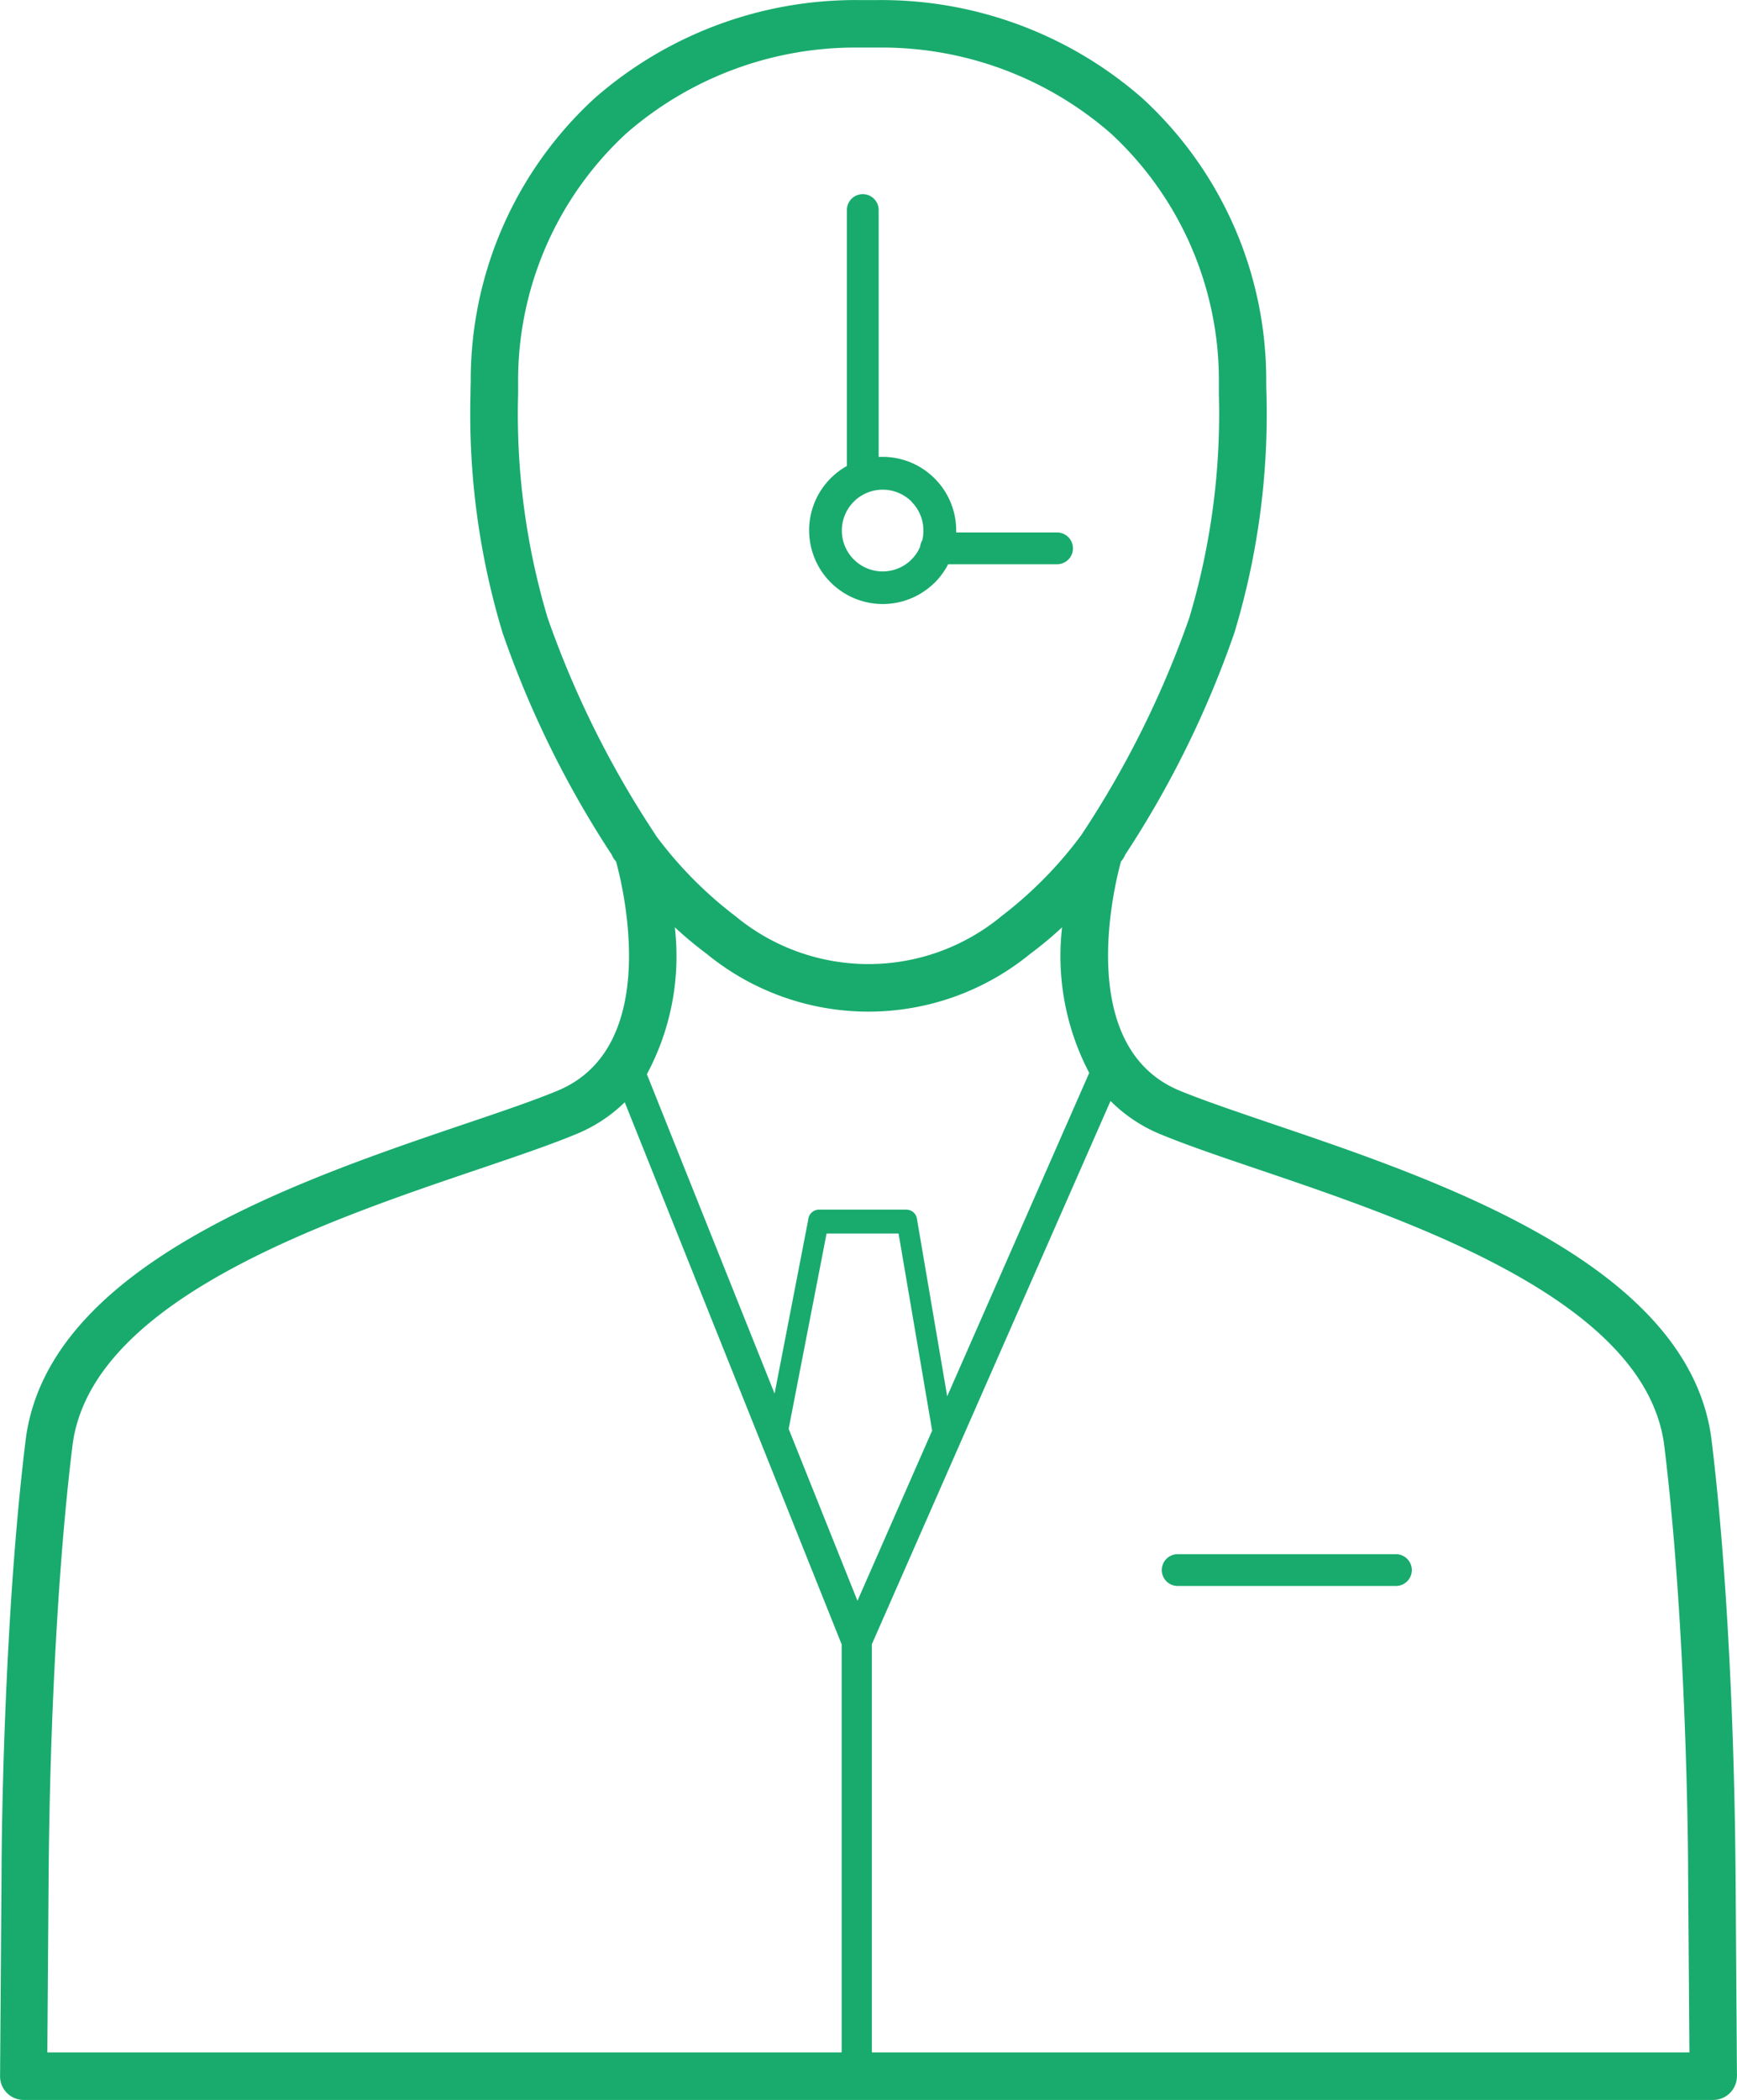
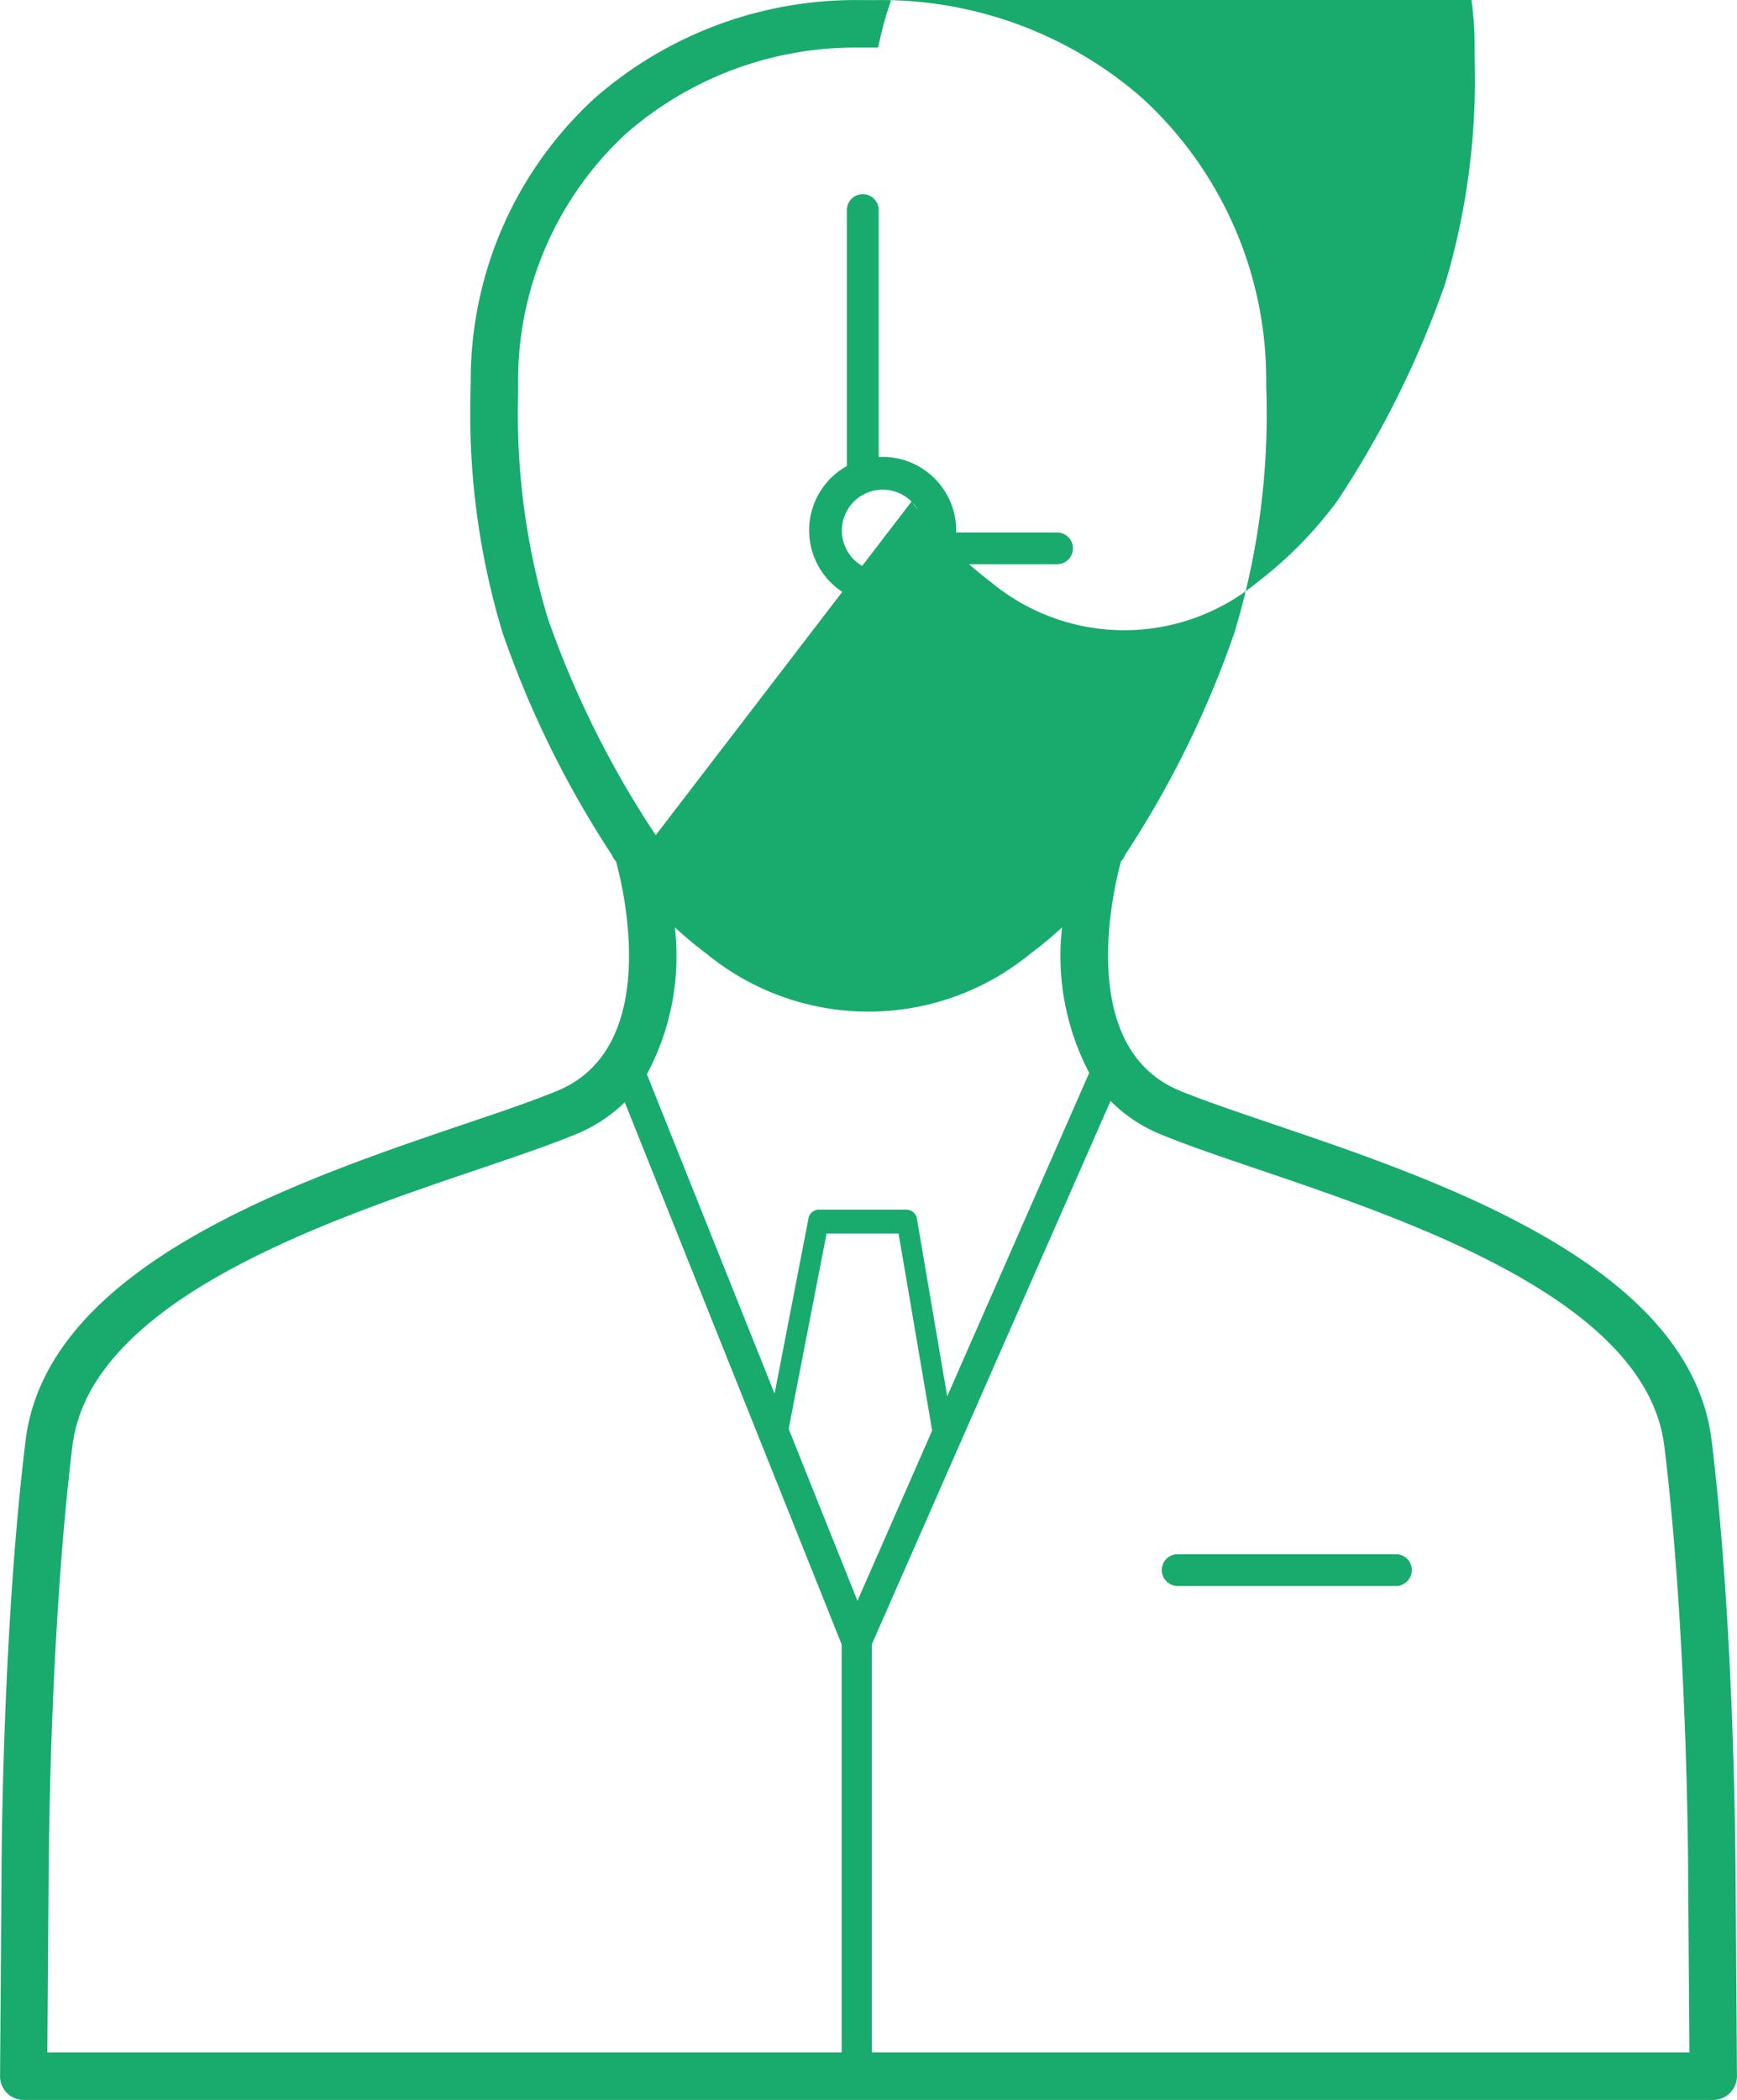
<svg xmlns="http://www.w3.org/2000/svg" width="49.651" height="60" viewBox="0 0 49.651 60">
  <defs>
    <style>.a{fill:#18ab6d;}</style>
  </defs>
-   <path class="a" d="M28.466,27.311a.6.6,0,0,1-.082-.144,28.539,28.539,0,0,1-3.122-6.346,21.583,21.583,0,0,1-.915-6.81c0-.052,0-.171.007-.352A10.919,10.919,0,0,1,27.9,5.549a11.321,11.321,0,0,1,7.544-2.8l.28,0c.154,0,.248,0,.278,0a11.326,11.326,0,0,1,7.544,2.8,10.919,10.919,0,0,1,3.546,8.109c0,.181.007.3.007.352a21.586,21.586,0,0,1-.915,6.81,28.535,28.535,0,0,1-3.122,6.346.6.6,0,0,1-.082.144l-.04.052c-.193.7-1.327,5.312,1.686,6.549.675.278,1.6.59,2.641.945C52.046,36.476,59.213,38.9,59.823,43.9c.226,1.85.377,3.844.479,5.691.181,3.246.2,6.039.206,6.693L60.547,62a.561.561,0,0,1,0,.064.681.681,0,0,1-.68.68H11.575v0h0a.676.676,0,0,1-.675-.68l.042-5.749c0-.6.022-3.417.206-6.708.1-1.85.255-3.851.481-5.7.61-5,7.777-7.427,12.553-9.047,1.044-.352,1.969-.667,2.641-.945,3.013-1.237,1.88-5.845,1.686-6.549l-.04-.052Zm6.49,34.075V49.727l-6.2-15.488a4.326,4.326,0,0,1-1.424.925c-.742.305-1.671.62-2.723.977-4.454,1.508-11.135,3.772-11.641,7.921-.226,1.845-.374,3.814-.474,5.62-.184,3.3-.2,6.054-.206,6.639l-.037,5.064ZM35.82,49.73V61.385H59.189l-.037-5.094c0-.642-.025-3.373-.206-6.624-.1-1.8-.25-3.765-.474-5.6-.506-4.146-7.187-6.411-11.641-7.921-1.049-.355-1.979-.672-2.723-.977a4.34,4.34,0,0,1-1.466-.967L35.817,49.729ZM29.391,33.444l3.648,9.119L34,37.6a.312.312,0,0,1,.29-.293h2.532a.308.308,0,0,1,.288.275l.863,5.059,4.06-9.241a7.175,7.175,0,0,1-.776-4.159,10.625,10.625,0,0,1-.915.761,7.3,7.3,0,0,1-9.24,0,11.533,11.533,0,0,1-.915-.761,7.127,7.127,0,0,1-.8,4.2Zm4.05,10.126,1.967,4.913,2.135-4.863-.96-5.63H34.525Zm11.12,4.489a.454.454,0,0,1,0-.908H50.8a.454.454,0,0,1,0,.908ZM36.127,15.8a2.1,2.1,0,0,1,1.488.618l0,0a2.1,2.1,0,0,1,.615,1.485v.057h2.884a.454.454,0,0,1,0,.908H38a2.125,2.125,0,0,1-.384.526l-.03.027a2.105,2.105,0,1,1-2.48-3.36V8.748a.454.454,0,0,1,.908,0V15.8c.037,0,.074,0,.112,0Zm.826,1.277a1.168,1.168,0,1,0-.02,1.676l.02-.022a1.128,1.128,0,0,0,.246-.362.472.472,0,0,1,.062-.186,1.13,1.13,0,0,0,.032-.275,1.159,1.159,0,0,0-.34-.826l0,0Zm-7.311,9.538a11.448,11.448,0,0,0,2.269,2.3,5.966,5.966,0,0,0,7.623,0,11.555,11.555,0,0,0,2.272-2.309,27.891,27.891,0,0,0,3.085-6.2,20.343,20.343,0,0,0,.848-6.4c0-.174,0-.28,0-.32a9.6,9.6,0,0,0-3.095-7.132A9.954,9.954,0,0,0,36,4.106h-.268c-.1,0-.193,0-.29,0a9.962,9.962,0,0,0-6.639,2.45,9.6,9.6,0,0,0-3.095,7.132c0,.042,0,.146,0,.32a20.347,20.347,0,0,0,.846,6.4,27.769,27.769,0,0,0,3.088,6.2Z" transform="translate(-10.898 -2.747)" />
+   <path class="a" d="M28.466,27.311a.6.6,0,0,1-.082-.144,28.539,28.539,0,0,1-3.122-6.346,21.583,21.583,0,0,1-.915-6.81c0-.052,0-.171.007-.352A10.919,10.919,0,0,1,27.9,5.549a11.321,11.321,0,0,1,7.544-2.8l.28,0c.154,0,.248,0,.278,0a11.326,11.326,0,0,1,7.544,2.8,10.919,10.919,0,0,1,3.546,8.109c0,.181.007.3.007.352a21.586,21.586,0,0,1-.915,6.81,28.535,28.535,0,0,1-3.122,6.346.6.6,0,0,1-.082.144l-.04.052c-.193.7-1.327,5.312,1.686,6.549.675.278,1.6.59,2.641.945C52.046,36.476,59.213,38.9,59.823,43.9c.226,1.85.377,3.844.479,5.691.181,3.246.2,6.039.206,6.693L60.547,62a.561.561,0,0,1,0,.064.681.681,0,0,1-.68.68H11.575v0h0a.676.676,0,0,1-.675-.68l.042-5.749c0-.6.022-3.417.206-6.708.1-1.85.255-3.851.481-5.7.61-5,7.777-7.427,12.553-9.047,1.044-.352,1.969-.667,2.641-.945,3.013-1.237,1.88-5.845,1.686-6.549l-.04-.052Zm6.49,34.075V49.727l-6.2-15.488a4.326,4.326,0,0,1-1.424.925c-.742.305-1.671.62-2.723.977-4.454,1.508-11.135,3.772-11.641,7.921-.226,1.845-.374,3.814-.474,5.62-.184,3.3-.2,6.054-.206,6.639l-.037,5.064ZM35.82,49.73V61.385H59.189l-.037-5.094c0-.642-.025-3.373-.206-6.624-.1-1.8-.25-3.765-.474-5.6-.506-4.146-7.187-6.411-11.641-7.921-1.049-.355-1.979-.672-2.723-.977a4.34,4.34,0,0,1-1.466-.967L35.817,49.729ZM29.391,33.444l3.648,9.119L34,37.6a.312.312,0,0,1,.29-.293h2.532a.308.308,0,0,1,.288.275l.863,5.059,4.06-9.241a7.175,7.175,0,0,1-.776-4.159,10.625,10.625,0,0,1-.915.761,7.3,7.3,0,0,1-9.24,0,11.533,11.533,0,0,1-.915-.761,7.127,7.127,0,0,1-.8,4.2Zm4.05,10.126,1.967,4.913,2.135-4.863-.96-5.63H34.525Zm11.12,4.489a.454.454,0,0,1,0-.908H50.8a.454.454,0,0,1,0,.908ZM36.127,15.8a2.1,2.1,0,0,1,1.488.618l0,0a2.1,2.1,0,0,1,.615,1.485v.057h2.884a.454.454,0,0,1,0,.908H38a2.125,2.125,0,0,1-.384.526l-.03.027a2.105,2.105,0,1,1-2.48-3.36V8.748a.454.454,0,0,1,.908,0V15.8c.037,0,.074,0,.112,0Zm.826,1.277a1.168,1.168,0,1,0-.02,1.676l.02-.022a1.128,1.128,0,0,0,.246-.362.472.472,0,0,1,.062-.186,1.13,1.13,0,0,0,.032-.275,1.159,1.159,0,0,0-.34-.826l0,0Za11.448,11.448,0,0,0,2.269,2.3,5.966,5.966,0,0,0,7.623,0,11.555,11.555,0,0,0,2.272-2.309,27.891,27.891,0,0,0,3.085-6.2,20.343,20.343,0,0,0,.848-6.4c0-.174,0-.28,0-.32a9.6,9.6,0,0,0-3.095-7.132A9.954,9.954,0,0,0,36,4.106h-.268c-.1,0-.193,0-.29,0a9.962,9.962,0,0,0-6.639,2.45,9.6,9.6,0,0,0-3.095,7.132c0,.042,0,.146,0,.32a20.347,20.347,0,0,0,.846,6.4,27.769,27.769,0,0,0,3.088,6.2Z" transform="translate(-10.898 -2.747)" />
</svg>